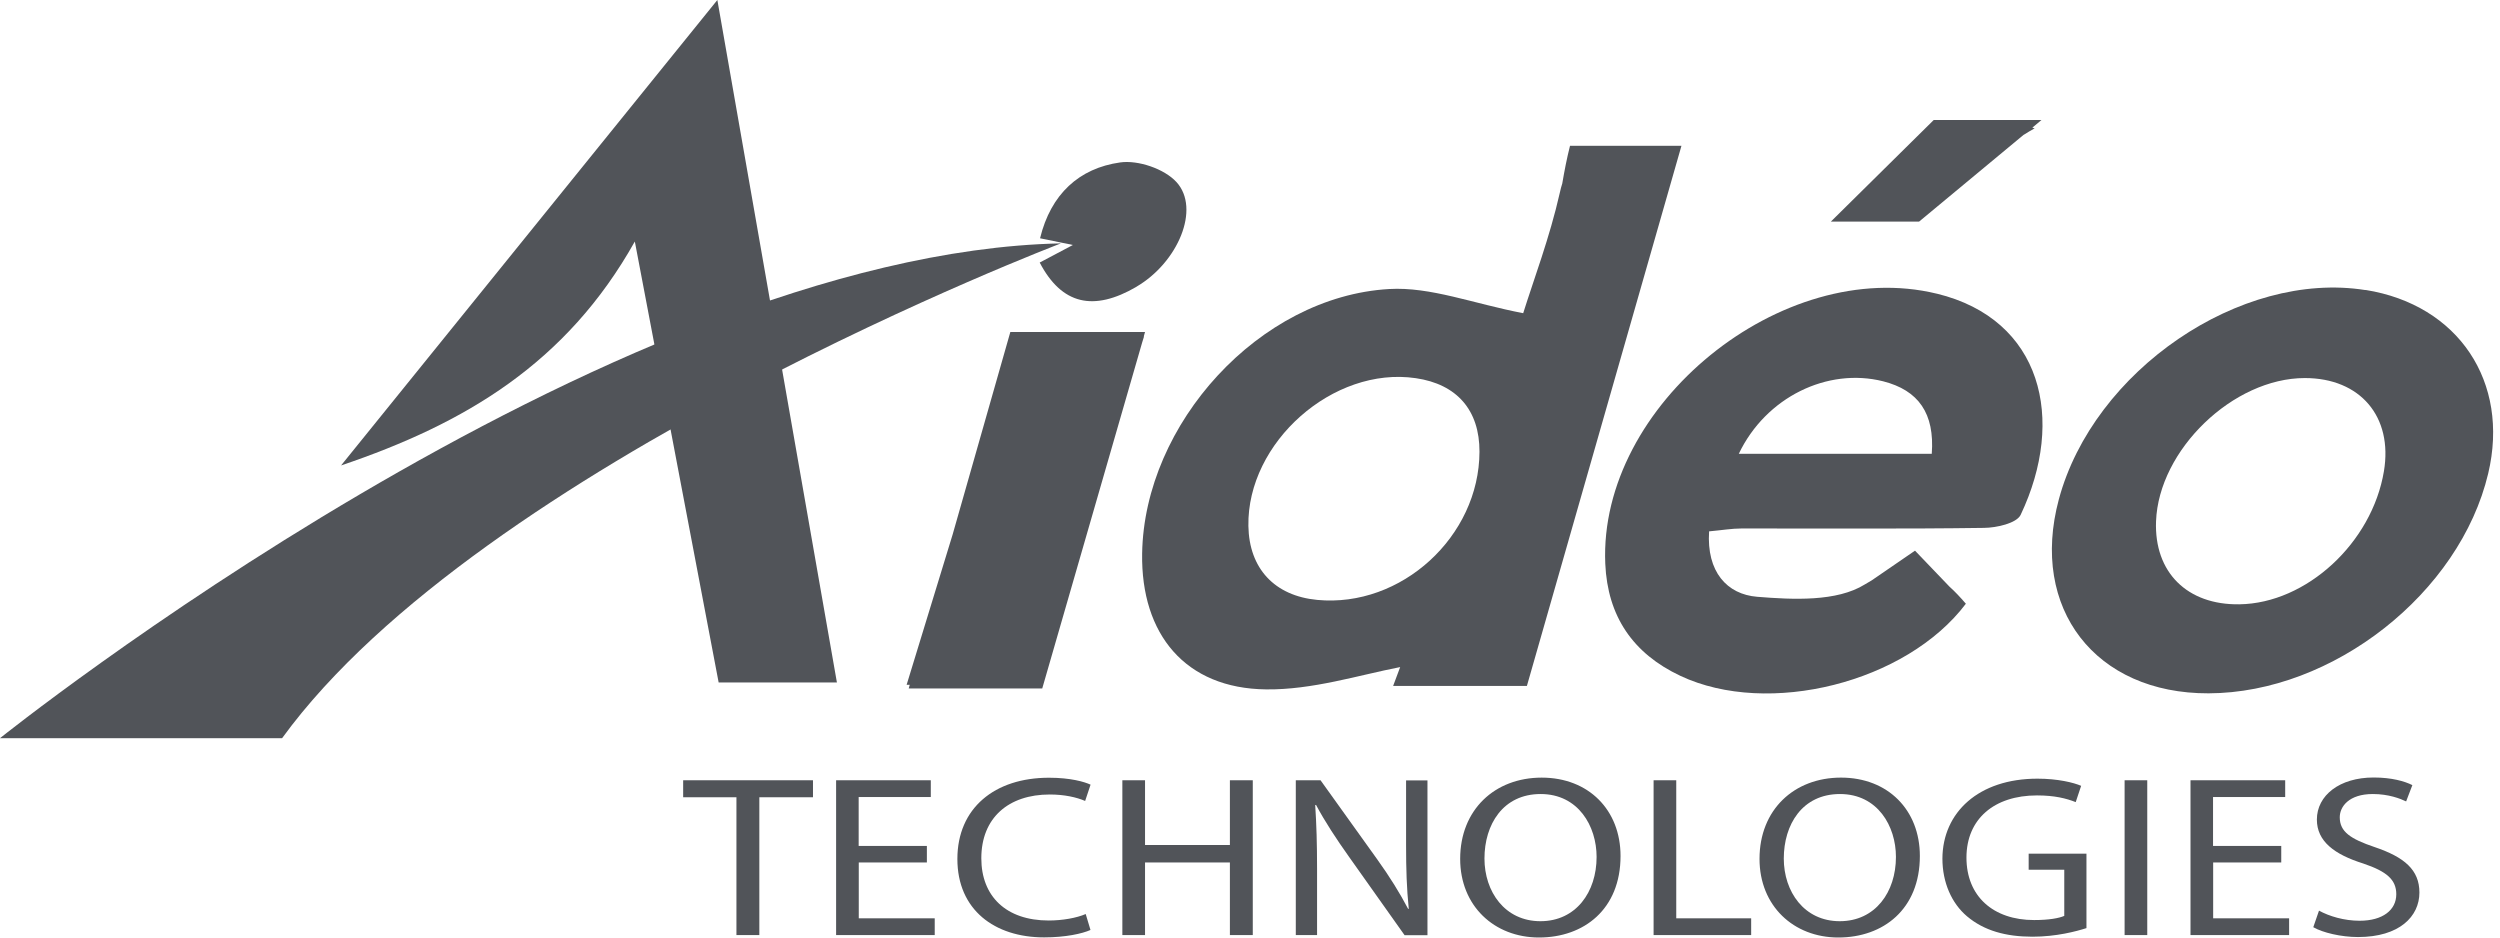
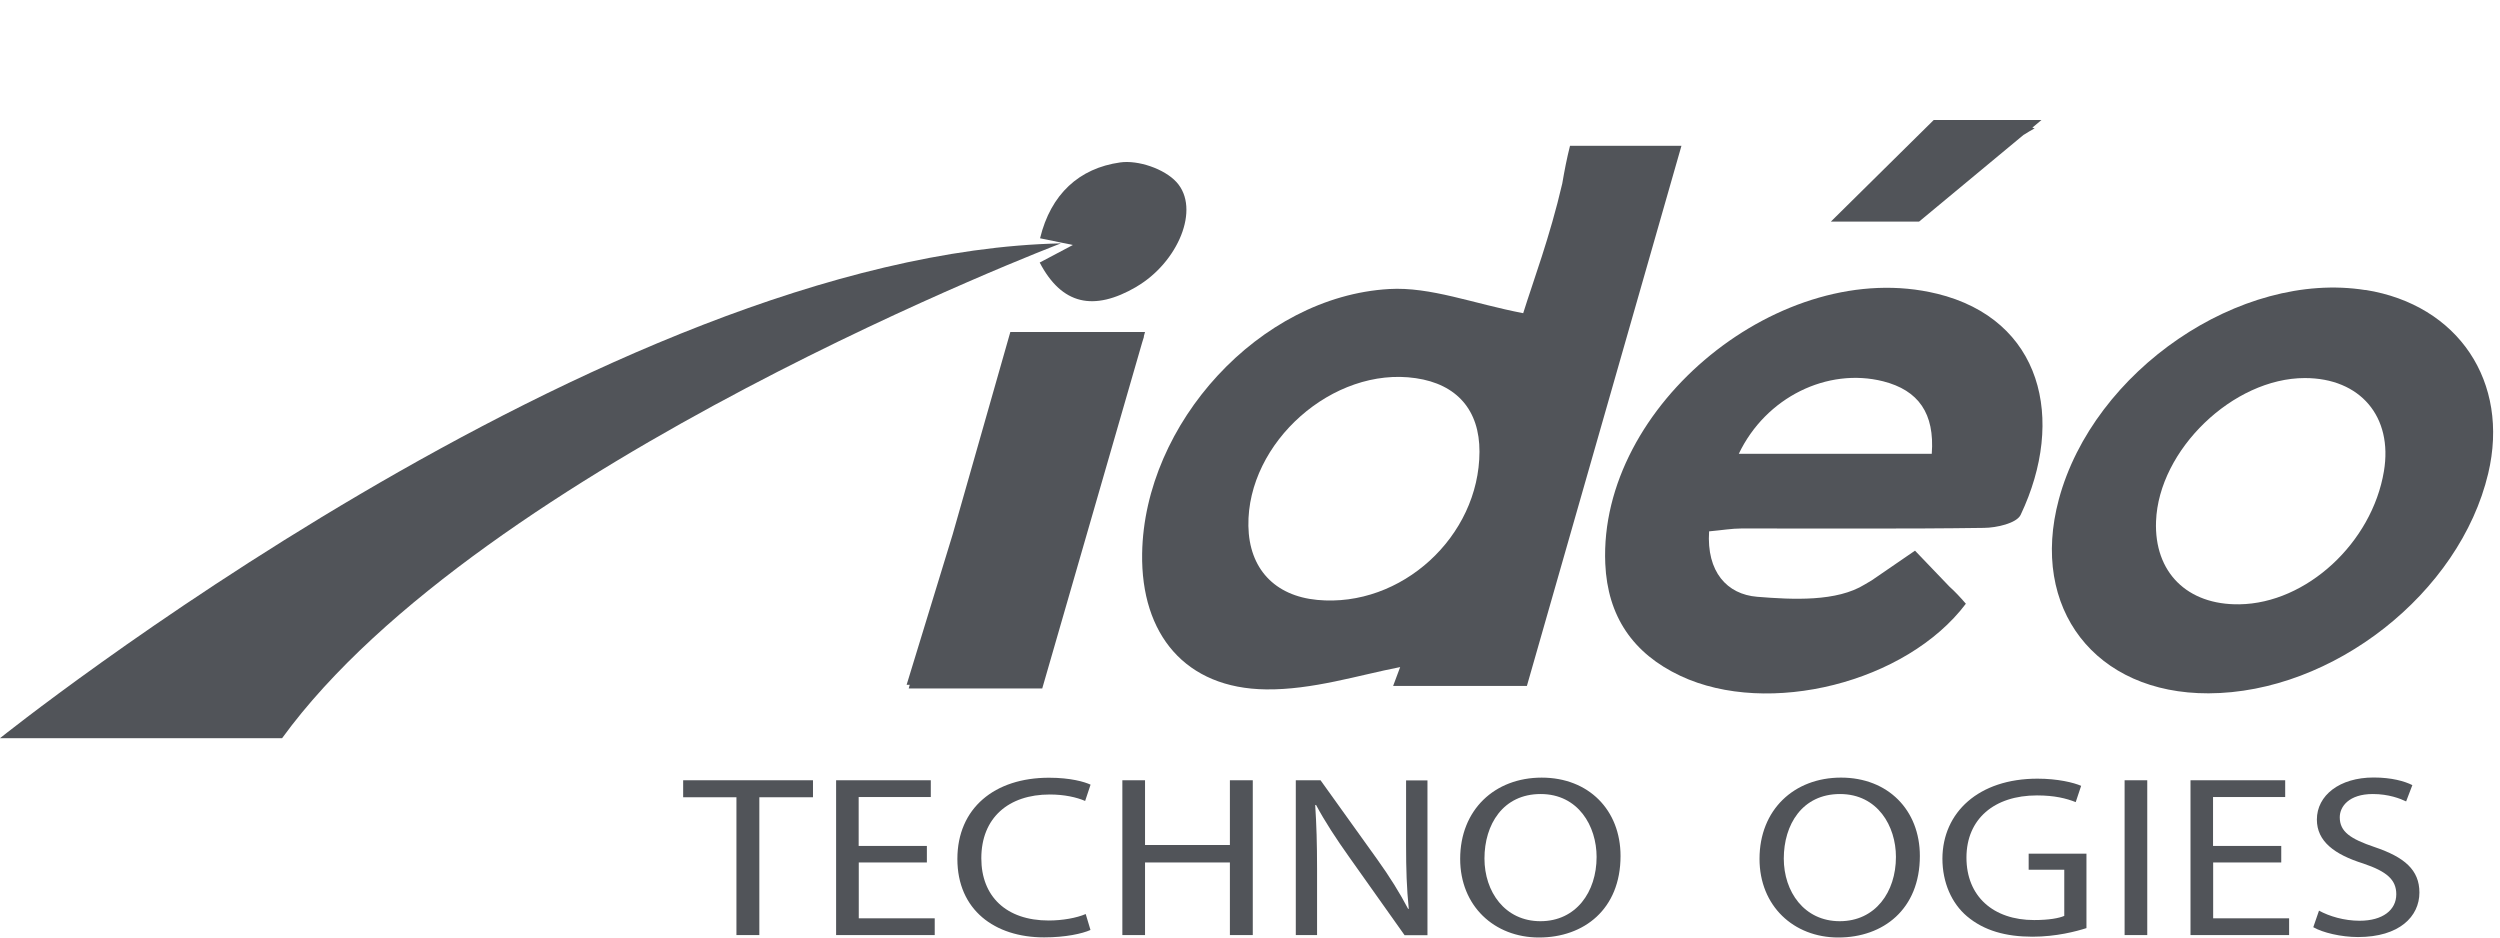
<svg xmlns="http://www.w3.org/2000/svg" width="144" height="54" viewBox="0 0 144 54" fill="none">
  <path d="M16.249 42.519H0C0 42.519 34.868 14.584 61.112 14.018C61.112 14.018 27.723 26.743 16.249 42.519Z" fill="#515459" />
-   <path d="M19.645 26.81C26.79 24.393 32.63 20.93 36.566 13.911C38.284 22.948 39.835 31.119 41.394 39.31H48.206C45.915 26.244 43.678 13.438 41.32 0C33.922 9.15 26.916 17.82 19.645 26.81Z" fill="#515459" />
  <path d="M136.248 16.708C129.056 15.563 120.579 21.35 118.588 28.768C116.903 35.048 120.692 39.956 127.212 39.936C134.37 39.916 141.689 34.162 143.321 27.27C144.572 21.995 141.596 17.554 136.255 16.701L136.248 16.708ZM137.314 27.143C136.628 31.272 132.846 34.755 128.99 34.808C125.98 34.855 124.075 32.963 124.188 30.027C124.342 25.911 128.63 21.776 132.759 21.776C135.949 21.776 137.84 24 137.314 27.143Z" fill="#515459" />
  <path d="M65.886 19.385H65.88L65.953 19.125H58.195L54.872 30.786C54.006 33.609 53.134 36.48 52.222 39.443C52.282 39.443 52.342 39.443 52.401 39.443L52.342 39.656H60.033L65.787 19.732C65.82 19.618 65.86 19.505 65.893 19.392L65.886 19.385Z" fill="#515459" />
  <path d="M65.46 16.515C67.851 15.116 69.163 12.02 67.765 10.488C67.065 9.722 65.554 9.21 64.522 9.356C62.157 9.689 60.526 11.181 59.907 13.725C60.506 13.844 61.039 13.951 61.798 14.111C61.012 14.524 60.446 14.823 59.887 15.123C61.152 17.54 62.983 17.966 65.467 16.515H65.46Z" fill="#515459" />
-   <path d="M90.433 8.397C90.253 9.103 90.113 9.829 89.987 10.568C89.933 10.735 89.887 10.908 89.847 11.095C89.267 13.672 88.322 16.162 87.736 18.04C84.852 17.487 82.395 16.508 80.011 16.648C72.546 17.081 65.907 24.406 65.787 31.885C65.713 36.539 68.277 39.656 72.925 39.709C75.582 39.743 78.253 38.89 80.65 38.424C80.51 38.784 80.377 39.15 80.244 39.51H87.949L96.852 8.397H90.433ZM75.876 34.555C73.412 34.322 71.947 32.744 71.907 30.293C71.827 25.479 76.794 21.083 81.549 21.783C83.927 22.129 85.225 23.634 85.218 26.018C85.205 30.906 80.71 35.014 75.876 34.555Z" fill="#515459" />
+   <path d="M90.433 8.397C90.253 9.103 90.113 9.829 89.987 10.568C89.267 13.672 88.322 16.162 87.736 18.04C84.852 17.487 82.395 16.508 80.011 16.648C72.546 17.081 65.907 24.406 65.787 31.885C65.713 36.539 68.277 39.656 72.925 39.709C75.582 39.743 78.253 38.89 80.65 38.424C80.51 38.784 80.377 39.15 80.244 39.51H87.949L96.852 8.397H90.433ZM75.876 34.555C73.412 34.322 71.947 32.744 71.907 30.293C71.827 25.479 76.794 21.083 81.549 21.783C83.927 22.129 85.225 23.634 85.218 26.018C85.205 30.906 80.71 35.014 75.876 34.555Z" fill="#515459" />
  <path d="M116.57 7.764C116.777 7.631 116.983 7.511 117.196 7.392C117.15 7.378 117.11 7.365 117.063 7.352L117.589 6.912H111.383L105.456 12.766H110.537L116.57 7.758V7.764Z" fill="#515459" />
  <path d="M42.419 45.922H39.35V44.943H46.828V45.922H43.738V53.86H42.419V45.922Z" fill="#515459" />
  <path d="M53.394 49.678H49.465V52.895H53.84V53.86H48.16V44.943H53.614V45.909H49.459V48.726H53.388V49.678H53.394Z" fill="#515459" />
  <path d="M62.81 53.567C62.331 53.78 61.372 53.993 60.14 53.993C57.29 53.993 55.145 52.408 55.145 49.478C55.145 46.548 57.29 44.797 60.42 44.797C61.678 44.797 62.471 45.037 62.817 45.196L62.504 46.135C62.011 45.922 61.305 45.763 60.466 45.763C58.096 45.763 56.524 47.101 56.524 49.438C56.524 51.623 57.949 53.021 60.406 53.021C61.199 53.021 62.011 52.875 62.537 52.648L62.81 53.56V53.567Z" fill="#515459" />
  <path d="M65.954 44.943V48.672H70.842V44.943H72.16V53.86H70.842V49.678H65.954V53.86H64.648V44.943H65.954Z" fill="#515459" />
  <path d="M74.638 53.86V44.943H76.063L79.299 49.458C80.052 50.504 80.631 51.443 81.11 52.355L81.144 52.342C81.024 51.15 80.99 50.064 80.99 48.679V44.95H82.222V53.867H80.904L77.694 49.339C76.988 48.346 76.316 47.327 75.803 46.362L75.756 46.375C75.829 47.501 75.863 48.573 75.863 50.051V53.86H74.631H74.638Z" fill="#515459" />
  <path d="M93.343 49.306C93.343 52.375 91.232 54 88.648 54C86.064 54 84.106 52.176 84.106 49.472C84.106 46.642 86.098 44.791 88.801 44.791C91.505 44.791 93.343 46.655 93.343 49.306ZM85.505 49.452C85.505 51.357 86.677 53.061 88.728 53.061C90.779 53.061 91.964 51.383 91.964 49.359C91.964 47.587 90.912 45.736 88.741 45.736C86.57 45.736 85.505 47.494 85.505 49.452Z" fill="#515459" />
-   <path d="M95.247 44.943H96.552V52.895H100.867V53.86H95.247V44.943Z" fill="#515459" />
  <path d="M110.584 49.305C110.584 52.375 108.473 54 105.889 54C103.305 54 101.348 52.175 101.348 49.471C101.348 46.641 103.339 44.79 106.042 44.79C108.746 44.79 110.584 46.655 110.584 49.305ZM102.746 49.452C102.746 51.356 103.918 53.061 105.969 53.061C108.02 53.061 109.206 51.383 109.206 49.358C109.206 47.587 108.153 45.736 105.983 45.736C103.812 45.736 102.746 47.494 102.746 49.452Z" fill="#515459" />
  <path d="M120.174 53.461C119.588 53.648 118.436 53.954 117.07 53.954C115.539 53.954 114.28 53.608 113.295 52.775C112.422 52.036 111.883 50.844 111.883 49.452C111.896 46.795 113.967 44.851 117.357 44.851C118.529 44.851 119.441 45.077 119.874 45.264L119.561 46.202C119.022 45.989 118.349 45.816 117.33 45.816C114.873 45.816 113.268 47.168 113.268 49.399C113.268 51.63 114.813 52.995 117.164 52.995C118.016 52.995 118.602 52.888 118.902 52.755V50.098H116.851V49.172H120.18V53.461H120.174Z" fill="#515459" />
  <path d="M123.682 44.943V53.86H122.377V44.943H123.682Z" fill="#515459" />
  <path d="M131.407 49.678H127.478V52.895H131.853V53.86H126.173V44.943H131.627V45.909H127.471V48.726H131.4V49.678H131.407Z" fill="#515459" />
  <path d="M133.578 52.455C134.164 52.775 135.016 53.035 135.915 53.035C137.247 53.035 138.026 52.415 138.026 51.51C138.026 50.677 137.487 50.198 136.122 49.738C134.47 49.219 133.452 48.466 133.452 47.208C133.452 45.816 134.757 44.784 136.721 44.784C137.753 44.784 138.506 44.997 138.952 45.223L138.593 46.162C138.26 46.002 137.587 45.736 136.675 45.736C135.296 45.736 134.77 46.462 134.77 47.075C134.77 47.907 135.383 48.32 136.781 48.793C138.493 49.372 139.358 50.104 139.358 51.41C139.358 52.788 138.206 53.974 135.822 53.974C134.85 53.974 133.785 53.72 133.245 53.407L133.578 52.442V52.455Z" fill="#515459" />
  <path d="M111.556 16.915C102.659 14.75 92.071 23.321 92.464 32.471C92.597 35.494 94.049 37.638 96.792 38.93C101.86 41.314 109.811 39.316 113.234 34.775C112.914 34.402 112.601 34.069 112.288 33.789L110.304 31.718L107.8 33.436C107.674 33.51 107.547 33.583 107.414 33.663C105.802 34.668 103.278 34.542 101.214 34.375C99.476 34.235 98.291 32.937 98.444 30.606C99.183 30.54 99.749 30.44 100.315 30.44C104.97 30.433 109.625 30.473 114.279 30.406C115.005 30.4 116.157 30.14 116.39 29.654C119.001 24.147 117.622 18.393 111.563 16.915H111.556ZM111.27 26.138H100.155C101.713 22.875 105.263 21.157 108.466 21.962C110.51 22.482 111.443 23.814 111.27 26.138Z" fill="#515459" />
</svg>